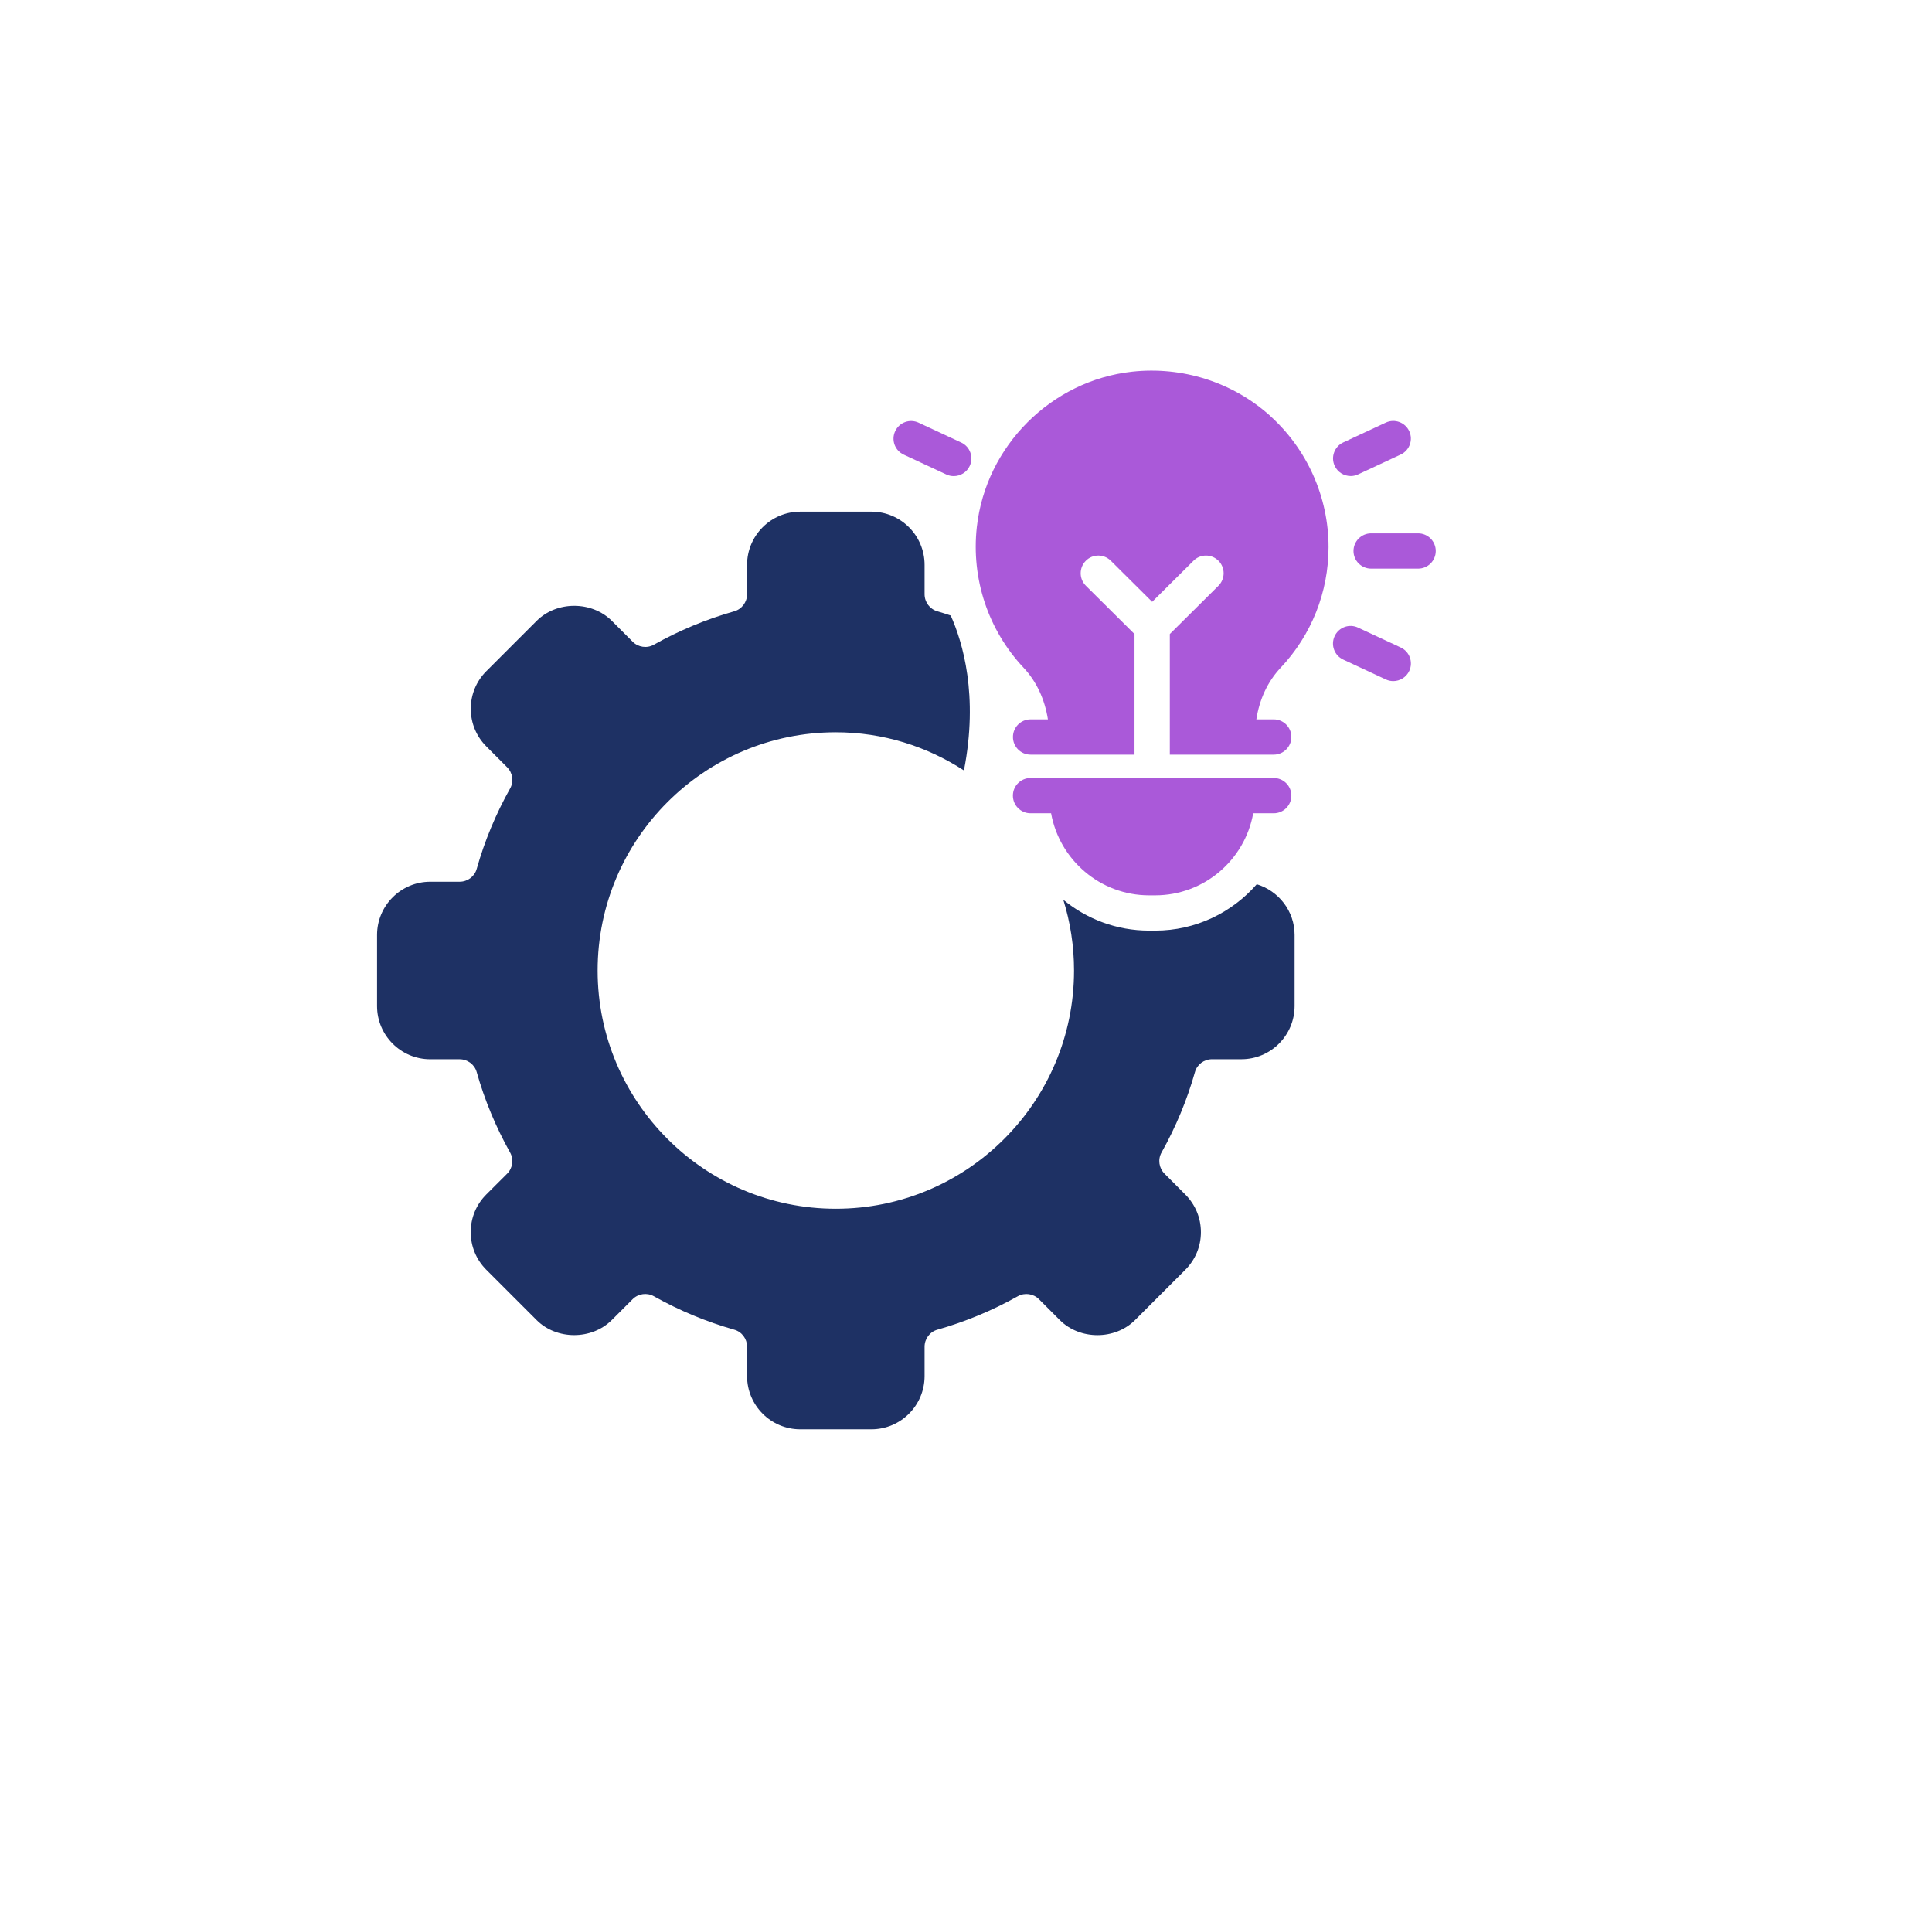
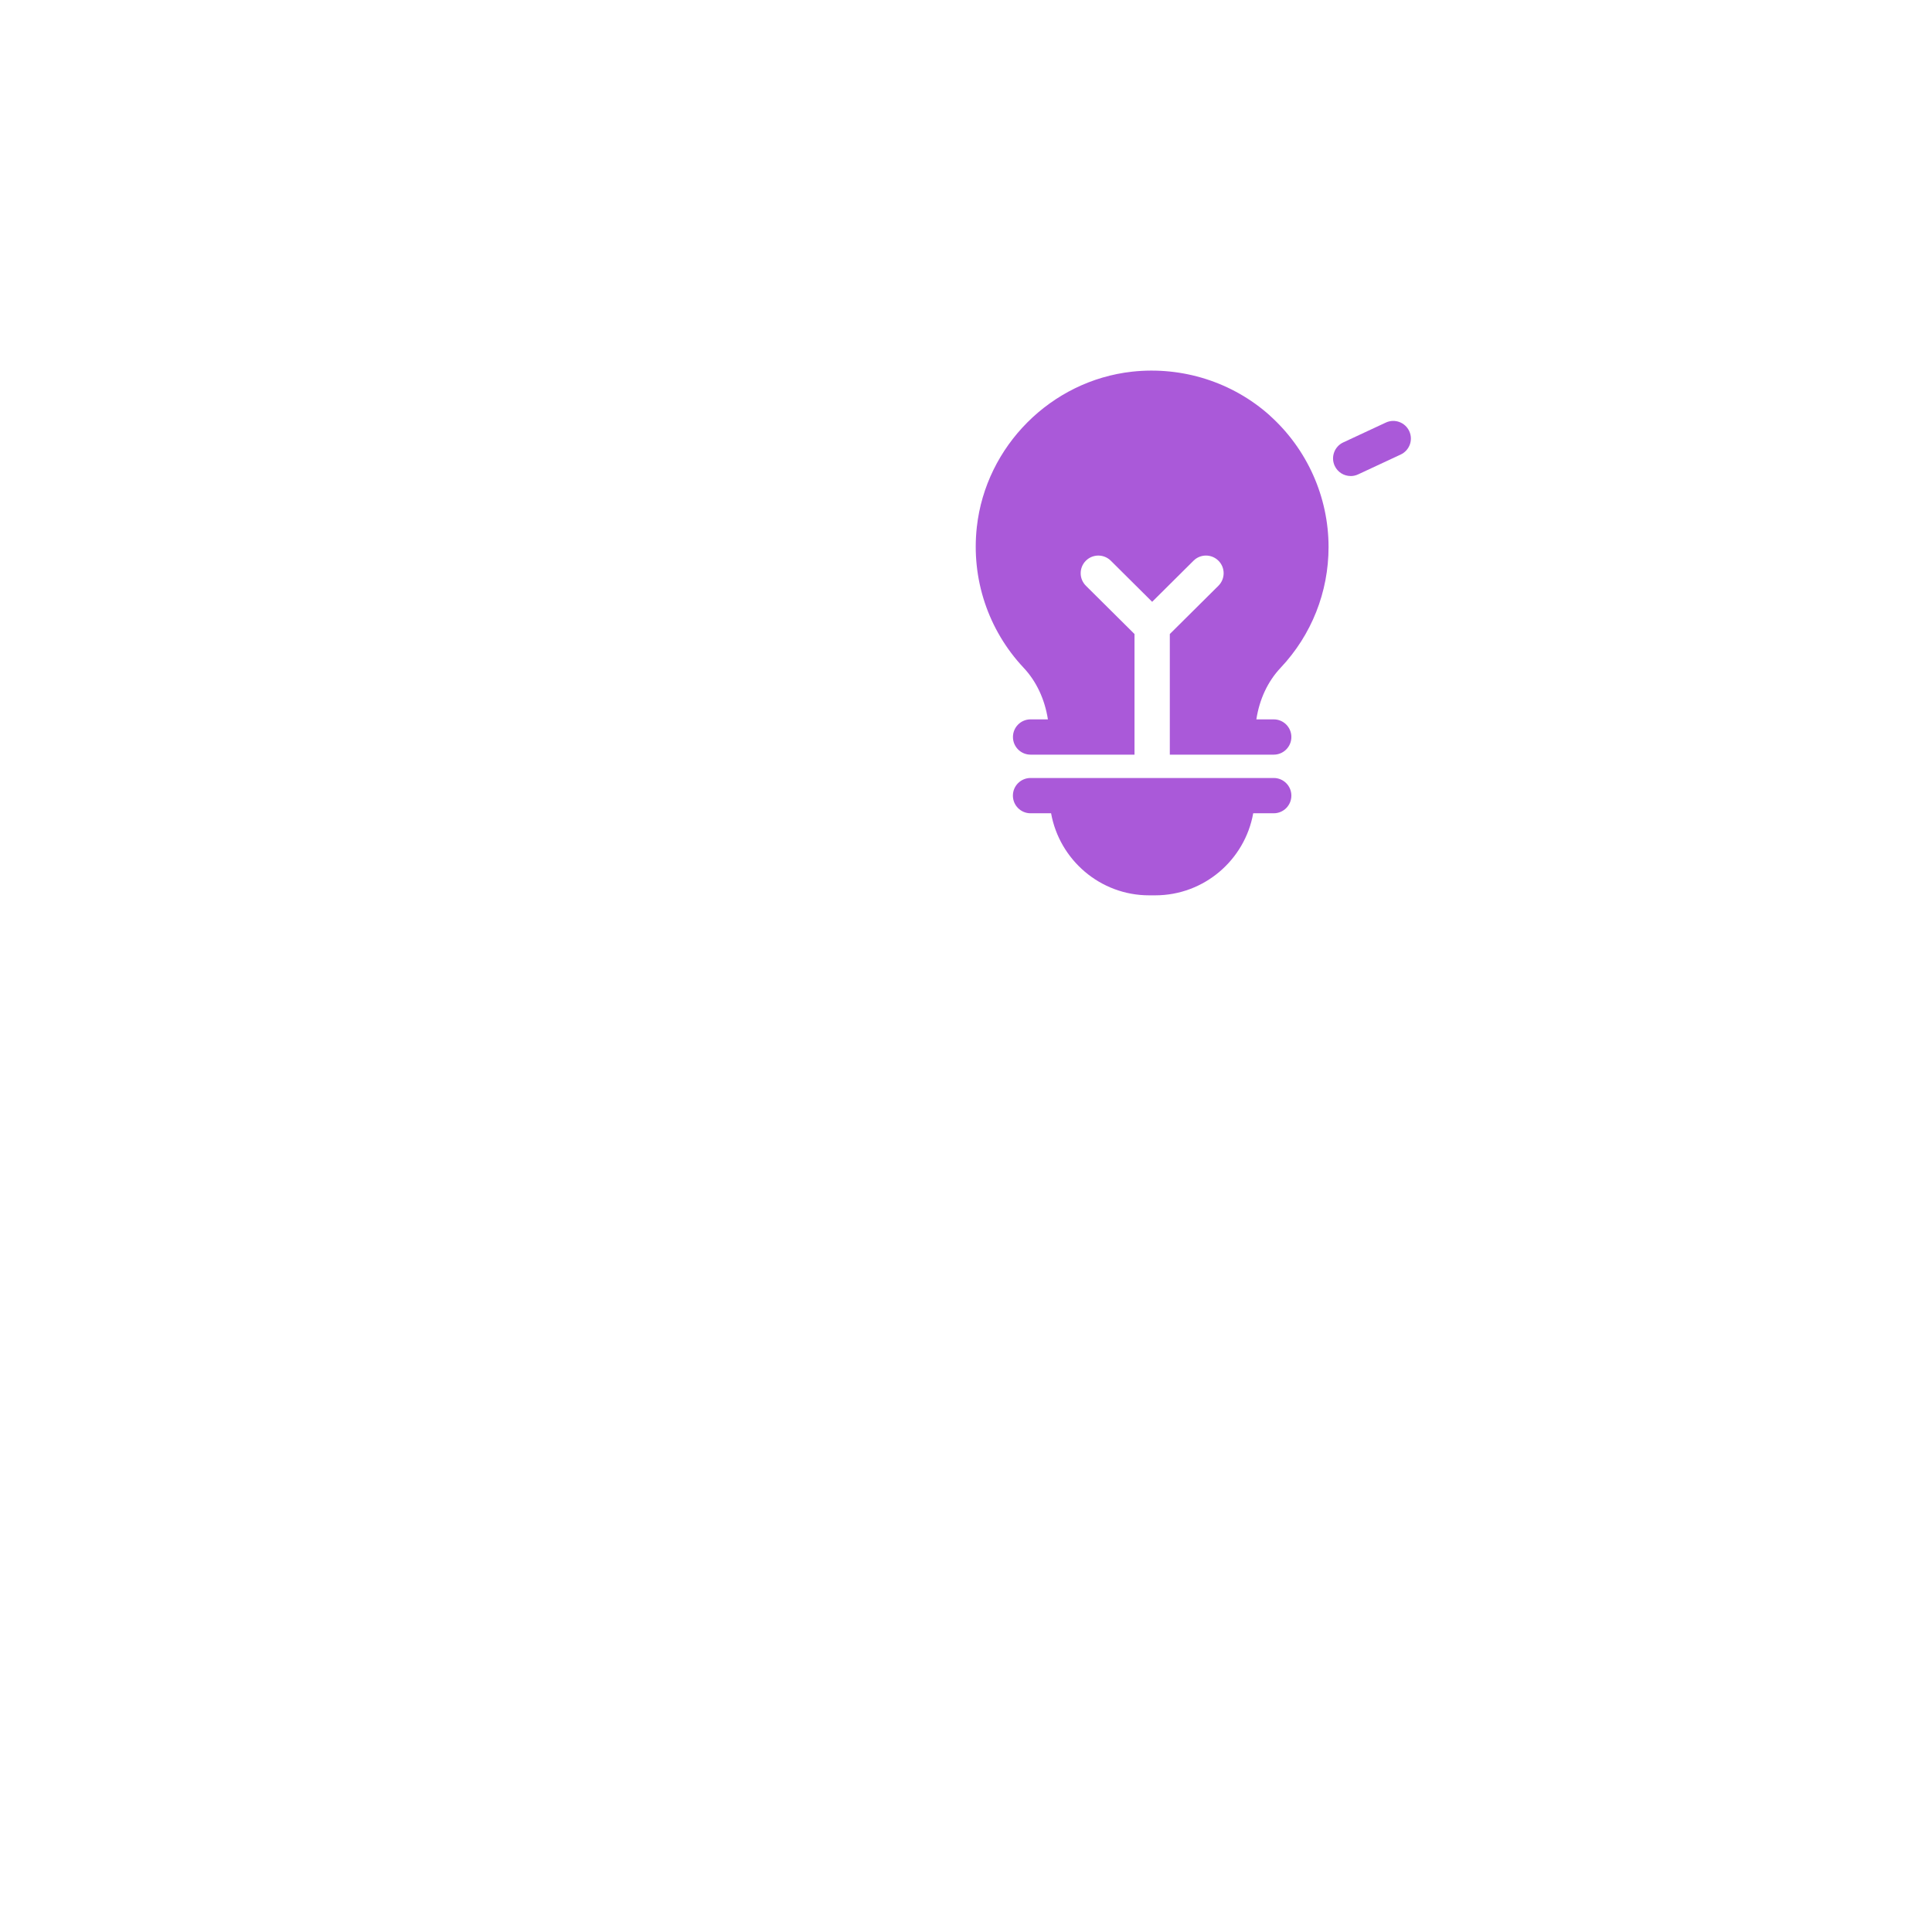
<svg xmlns="http://www.w3.org/2000/svg" width="73" height="72" viewBox="0 0 73 72" fill="none">
  <g filter="url(#filter0_d_292_38)">
-     <circle cx="34.25" cy="34" r="32" fill="white" />
-   </g>
+     </g>
  <path d="M39.715 30.725C40.032 32.485 41.571 33.825 43.419 33.825H43.649C45.499 33.825 47.038 32.485 47.352 30.725H48.127C48.496 30.725 48.794 30.427 48.794 30.058C48.794 29.69 48.496 29.392 48.127 29.392H38.939C38.57 29.392 38.272 29.69 38.272 30.058C38.272 30.427 38.57 30.725 38.939 30.725H39.715Z" fill="#AA59D9" />
-   <path d="M53.583 20.149H51.809C51.441 20.149 51.142 20.448 51.142 20.816C51.142 21.184 51.441 21.482 51.809 21.482H53.583C53.952 21.482 54.25 21.184 54.25 20.816C54.25 20.448 53.952 20.149 53.583 20.149Z" fill="#AA59D9" />
-   <path d="M52.924 24.46L51.314 23.71C50.981 23.553 50.584 23.698 50.429 24.033C50.274 24.366 50.418 24.763 50.753 24.918L52.362 25.668C52.454 25.711 52.549 25.731 52.644 25.731C52.895 25.731 53.135 25.589 53.249 25.346C53.404 25.013 53.26 24.616 52.925 24.461L52.924 24.46Z" fill="#AA59D9" />
  <path d="M51.034 17.985C51.129 17.985 51.224 17.965 51.316 17.922L52.925 17.172C53.258 17.017 53.403 16.621 53.248 16.288C53.093 15.954 52.697 15.809 52.364 15.964L50.754 16.714C50.421 16.869 50.276 17.266 50.431 17.599C50.544 17.842 50.784 17.984 51.036 17.984L51.034 17.985Z" fill="#AA59D9" />
-   <path d="M34.145 17.174L35.754 17.924C35.846 17.967 35.941 17.987 36.036 17.987C36.288 17.987 36.528 17.845 36.641 17.602C36.796 17.269 36.653 16.872 36.318 16.717L34.708 15.967C34.375 15.811 33.978 15.956 33.823 16.291C33.668 16.624 33.812 17.02 34.147 17.175L34.145 17.174Z" fill="#AA59D9" />
-   <path d="M47.486 33.407C46.551 34.477 45.179 35.158 43.649 35.158H43.419C42.189 35.158 41.06 34.72 40.177 33.993C40.44 34.838 40.582 35.735 40.582 36.665C40.582 41.629 36.545 45.666 31.581 45.666C26.618 45.666 22.581 41.629 22.581 36.665C22.581 31.701 26.618 27.665 31.581 27.665C33.368 27.665 35.025 28.2 36.422 29.106C36.979 26.268 36.372 24.254 35.922 23.253C35.754 23.198 35.587 23.141 35.417 23.093C35.132 23.012 34.935 22.747 34.935 22.449V21.339C34.935 20.231 34.033 19.329 32.925 19.329H30.238C29.13 19.329 28.228 20.231 28.228 21.339V22.449C28.228 22.747 28.03 23.012 27.746 23.093C26.691 23.391 25.668 23.816 24.705 24.356C24.446 24.503 24.116 24.454 23.906 24.244L23.119 23.456C22.361 22.698 21.036 22.696 20.276 23.456L18.376 25.356C17.996 25.736 17.788 26.241 17.788 26.778C17.788 27.314 17.997 27.819 18.376 28.199L19.163 28.988C19.374 29.2 19.421 29.528 19.274 29.788C18.734 30.751 18.309 31.773 18.011 32.83C17.931 33.115 17.666 33.311 17.367 33.311H16.257C15.149 33.311 14.247 34.213 14.247 35.322V38.008C14.247 39.117 15.149 40.018 16.257 40.018H17.367C17.666 40.018 17.931 40.217 18.011 40.5C18.309 41.555 18.734 42.578 19.274 43.542C19.419 43.8 19.374 44.13 19.163 44.34L18.374 45.127C17.994 45.507 17.786 46.012 17.786 46.549C17.786 47.085 17.994 47.59 18.374 47.971L20.274 49.871C21.033 50.631 22.358 50.629 23.116 49.871L23.904 49.084C24.116 48.872 24.446 48.827 24.705 48.972C25.668 49.512 26.69 49.937 27.746 50.236C28.031 50.316 28.228 50.581 28.228 50.879V51.989C28.228 53.097 29.13 53.999 30.238 53.999H32.925C34.033 53.999 34.935 53.097 34.935 51.989V50.879C34.935 50.581 35.133 50.316 35.417 50.236C36.472 49.937 37.495 49.512 38.459 48.972C38.717 48.827 39.047 48.874 39.257 49.084L40.044 49.872C40.802 50.631 42.127 50.632 42.887 49.872L44.787 47.972C45.167 47.592 45.376 47.087 45.376 46.55C45.376 46.014 45.166 45.509 44.787 45.129L44.001 44.34C43.789 44.129 43.742 43.8 43.889 43.54C44.429 42.577 44.854 41.555 45.152 40.498C45.232 40.213 45.497 40.017 45.796 40.017H46.906C48.014 40.017 48.916 39.115 48.916 38.007V35.32C48.916 34.415 48.309 33.655 47.484 33.405L47.486 33.407Z" fill="#1E3164" />
  <path d="M47.981 15.698C46.571 14.436 44.674 13.834 42.777 14.041C39.717 14.379 37.249 16.848 36.909 19.91C36.692 21.865 37.337 23.801 38.675 25.225C39.165 25.745 39.477 26.425 39.595 27.177H38.94C38.572 27.177 38.274 27.475 38.274 27.843C38.274 28.212 38.572 28.51 38.94 28.51H42.867V23.953L41.031 22.13C40.769 21.869 40.767 21.448 41.027 21.186C41.287 20.924 41.709 20.924 41.971 21.183L43.534 22.736L45.097 21.183C45.357 20.923 45.781 20.924 46.041 21.186C46.301 21.448 46.299 21.869 46.037 22.13L44.201 23.953V28.51H48.127C48.496 28.51 48.794 28.212 48.794 27.843C48.794 27.475 48.496 27.177 48.127 27.177H47.471C47.587 26.423 47.899 25.747 48.386 25.23C49.556 23.99 50.199 22.368 50.199 20.666C50.199 18.773 49.389 16.963 47.977 15.697L47.981 15.698Z" fill="#AA59D9" />
  <defs>
    <filter id="filter0_d_292_38" x="0.25" y="0" width="72" height="72" filterUnits="userSpaceOnUse" color-interpolation-filters="sRGB">
      <feFlood flood-opacity="0" result="BackgroundImageFix" />
      <feColorMatrix in="SourceAlpha" type="matrix" values="0 0 0 0 0 0 0 0 0 0 0 0 0 0 0 0 0 0 127 0" result="hardAlpha" />
      <feOffset dx="2" dy="2" />
      <feGaussianBlur stdDeviation="2" />
      <feComposite in2="hardAlpha" operator="out" />
      <feColorMatrix type="matrix" values="0 0 0 0 0.78 0 0 0 0 0.78 0 0 0 0 0.78 0 0 0 0.25 0" />
      <feBlend mode="normal" in2="BackgroundImageFix" result="effect1_dropShadow_292_38" />
      <feBlend mode="normal" in="SourceGraphic" in2="effect1_dropShadow_292_38" result="shape" />
    </filter>
  </defs>
</svg>